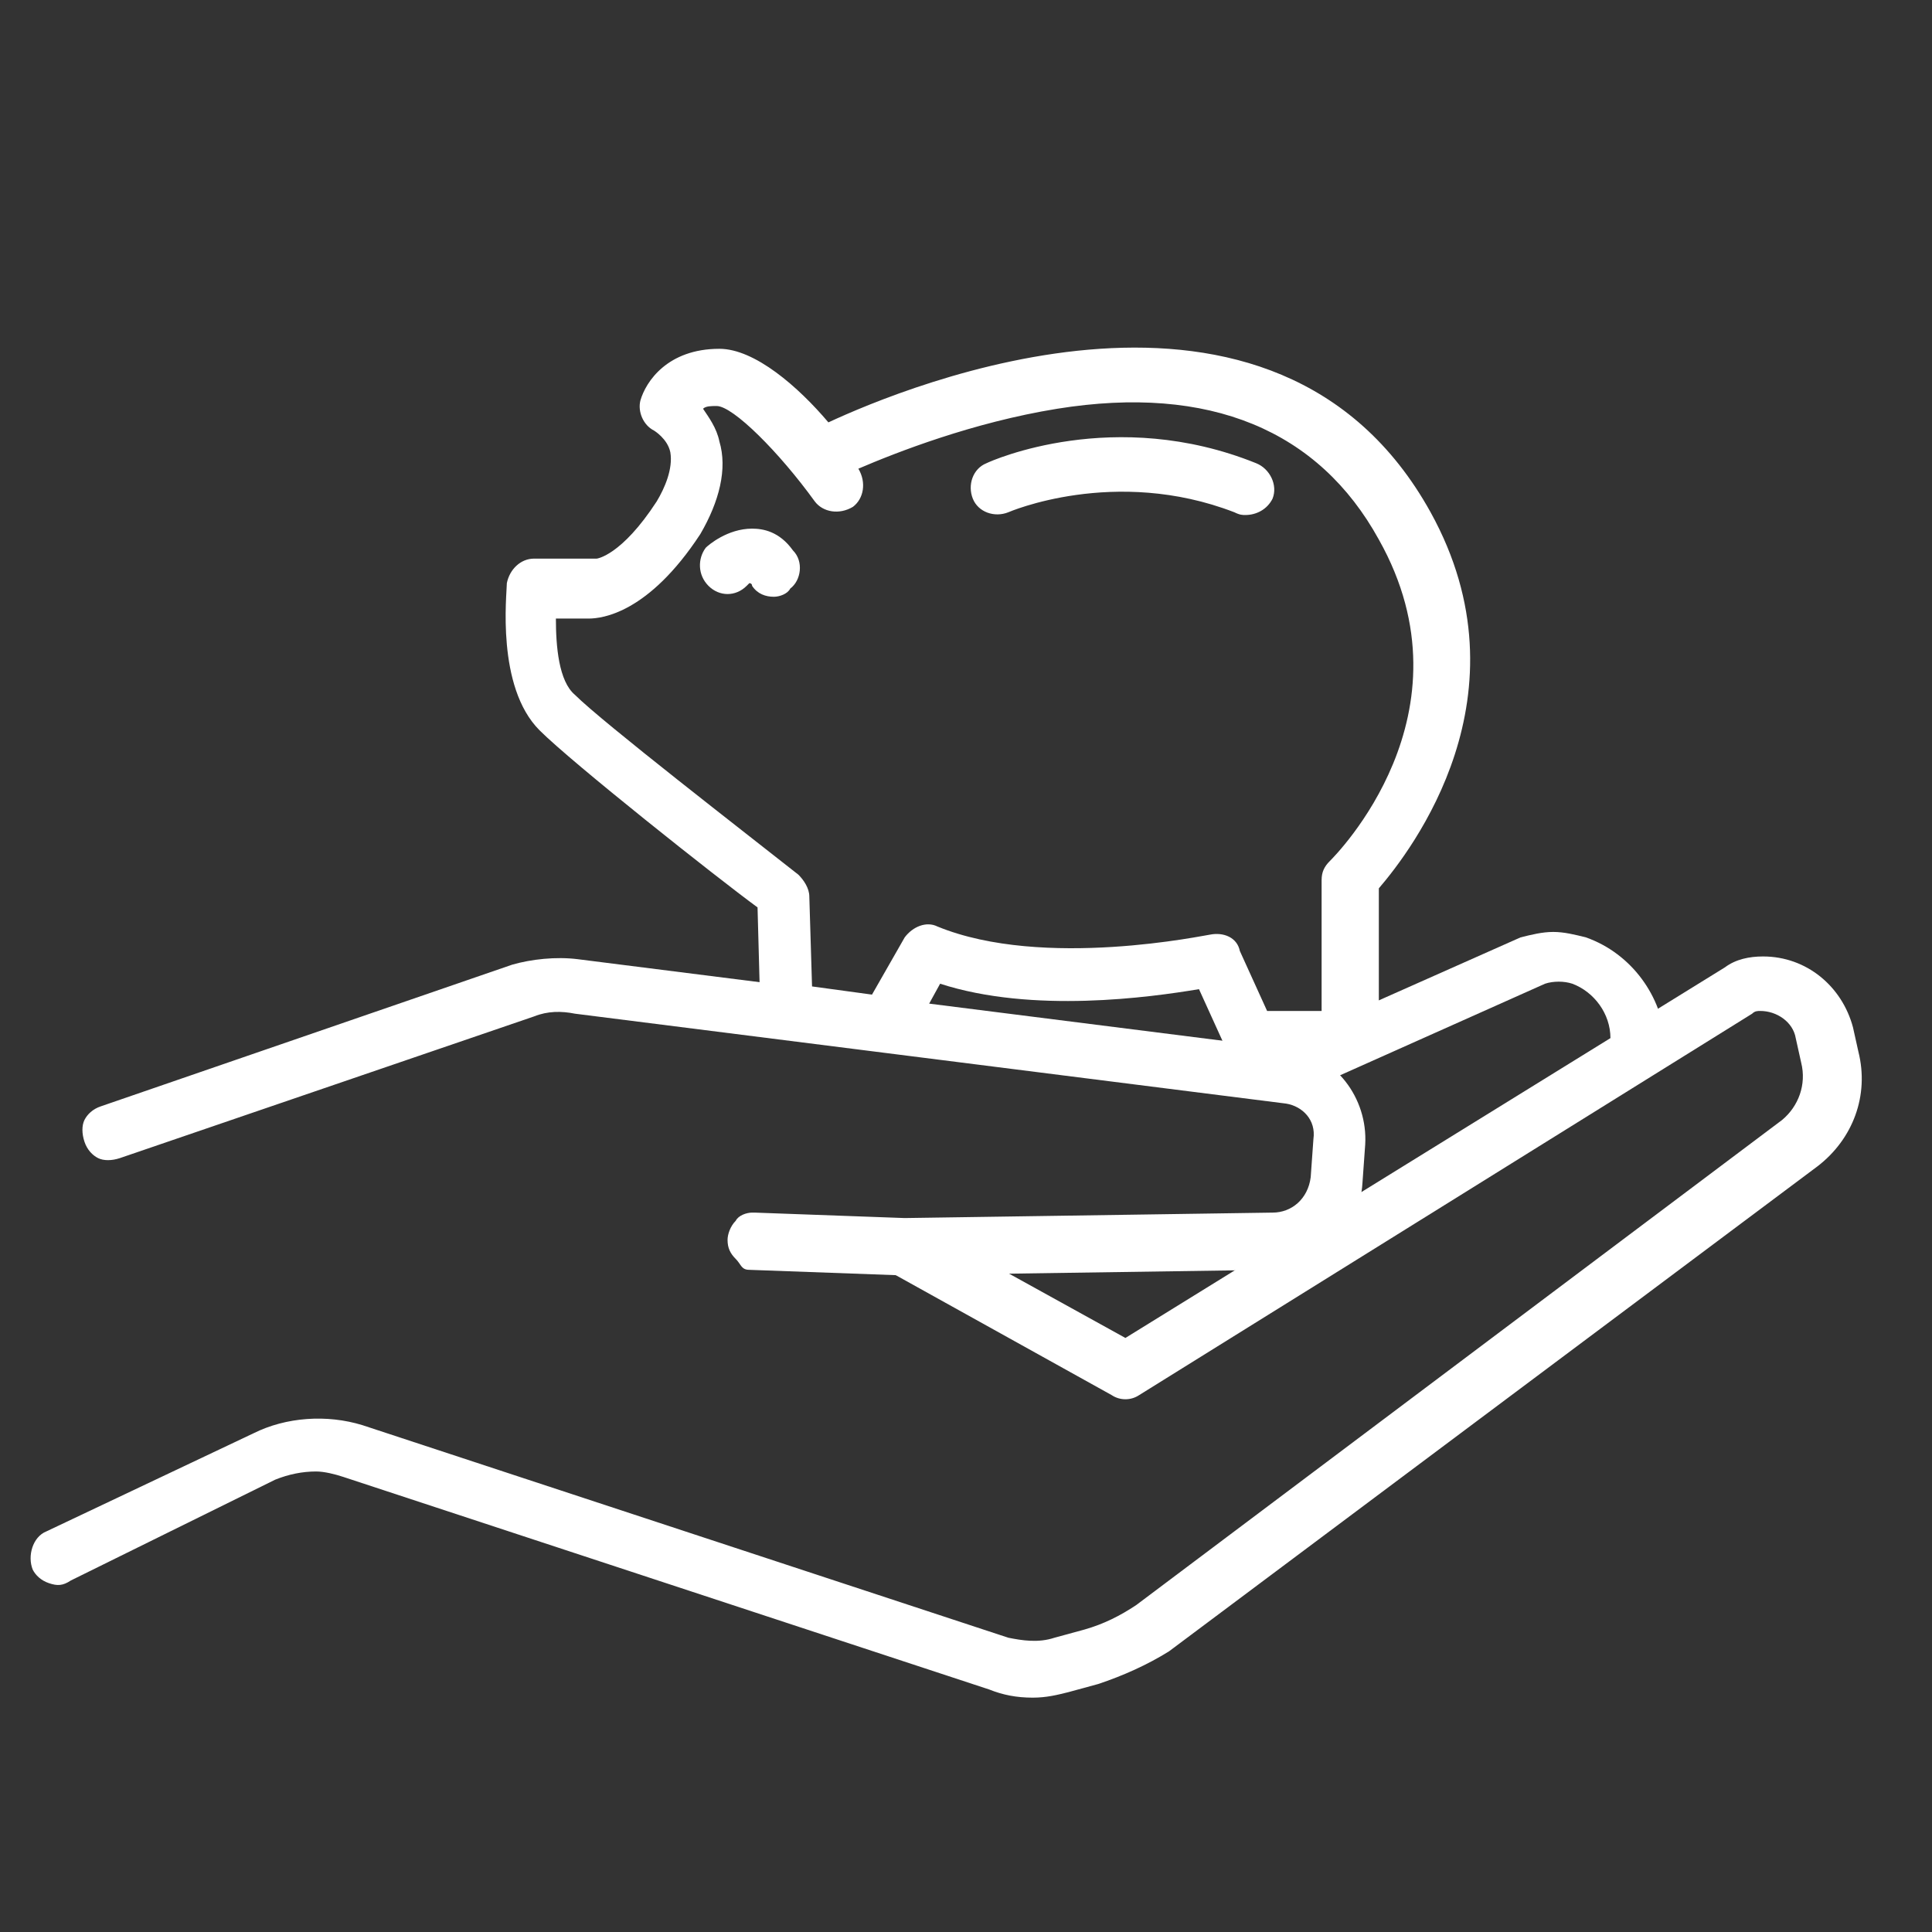
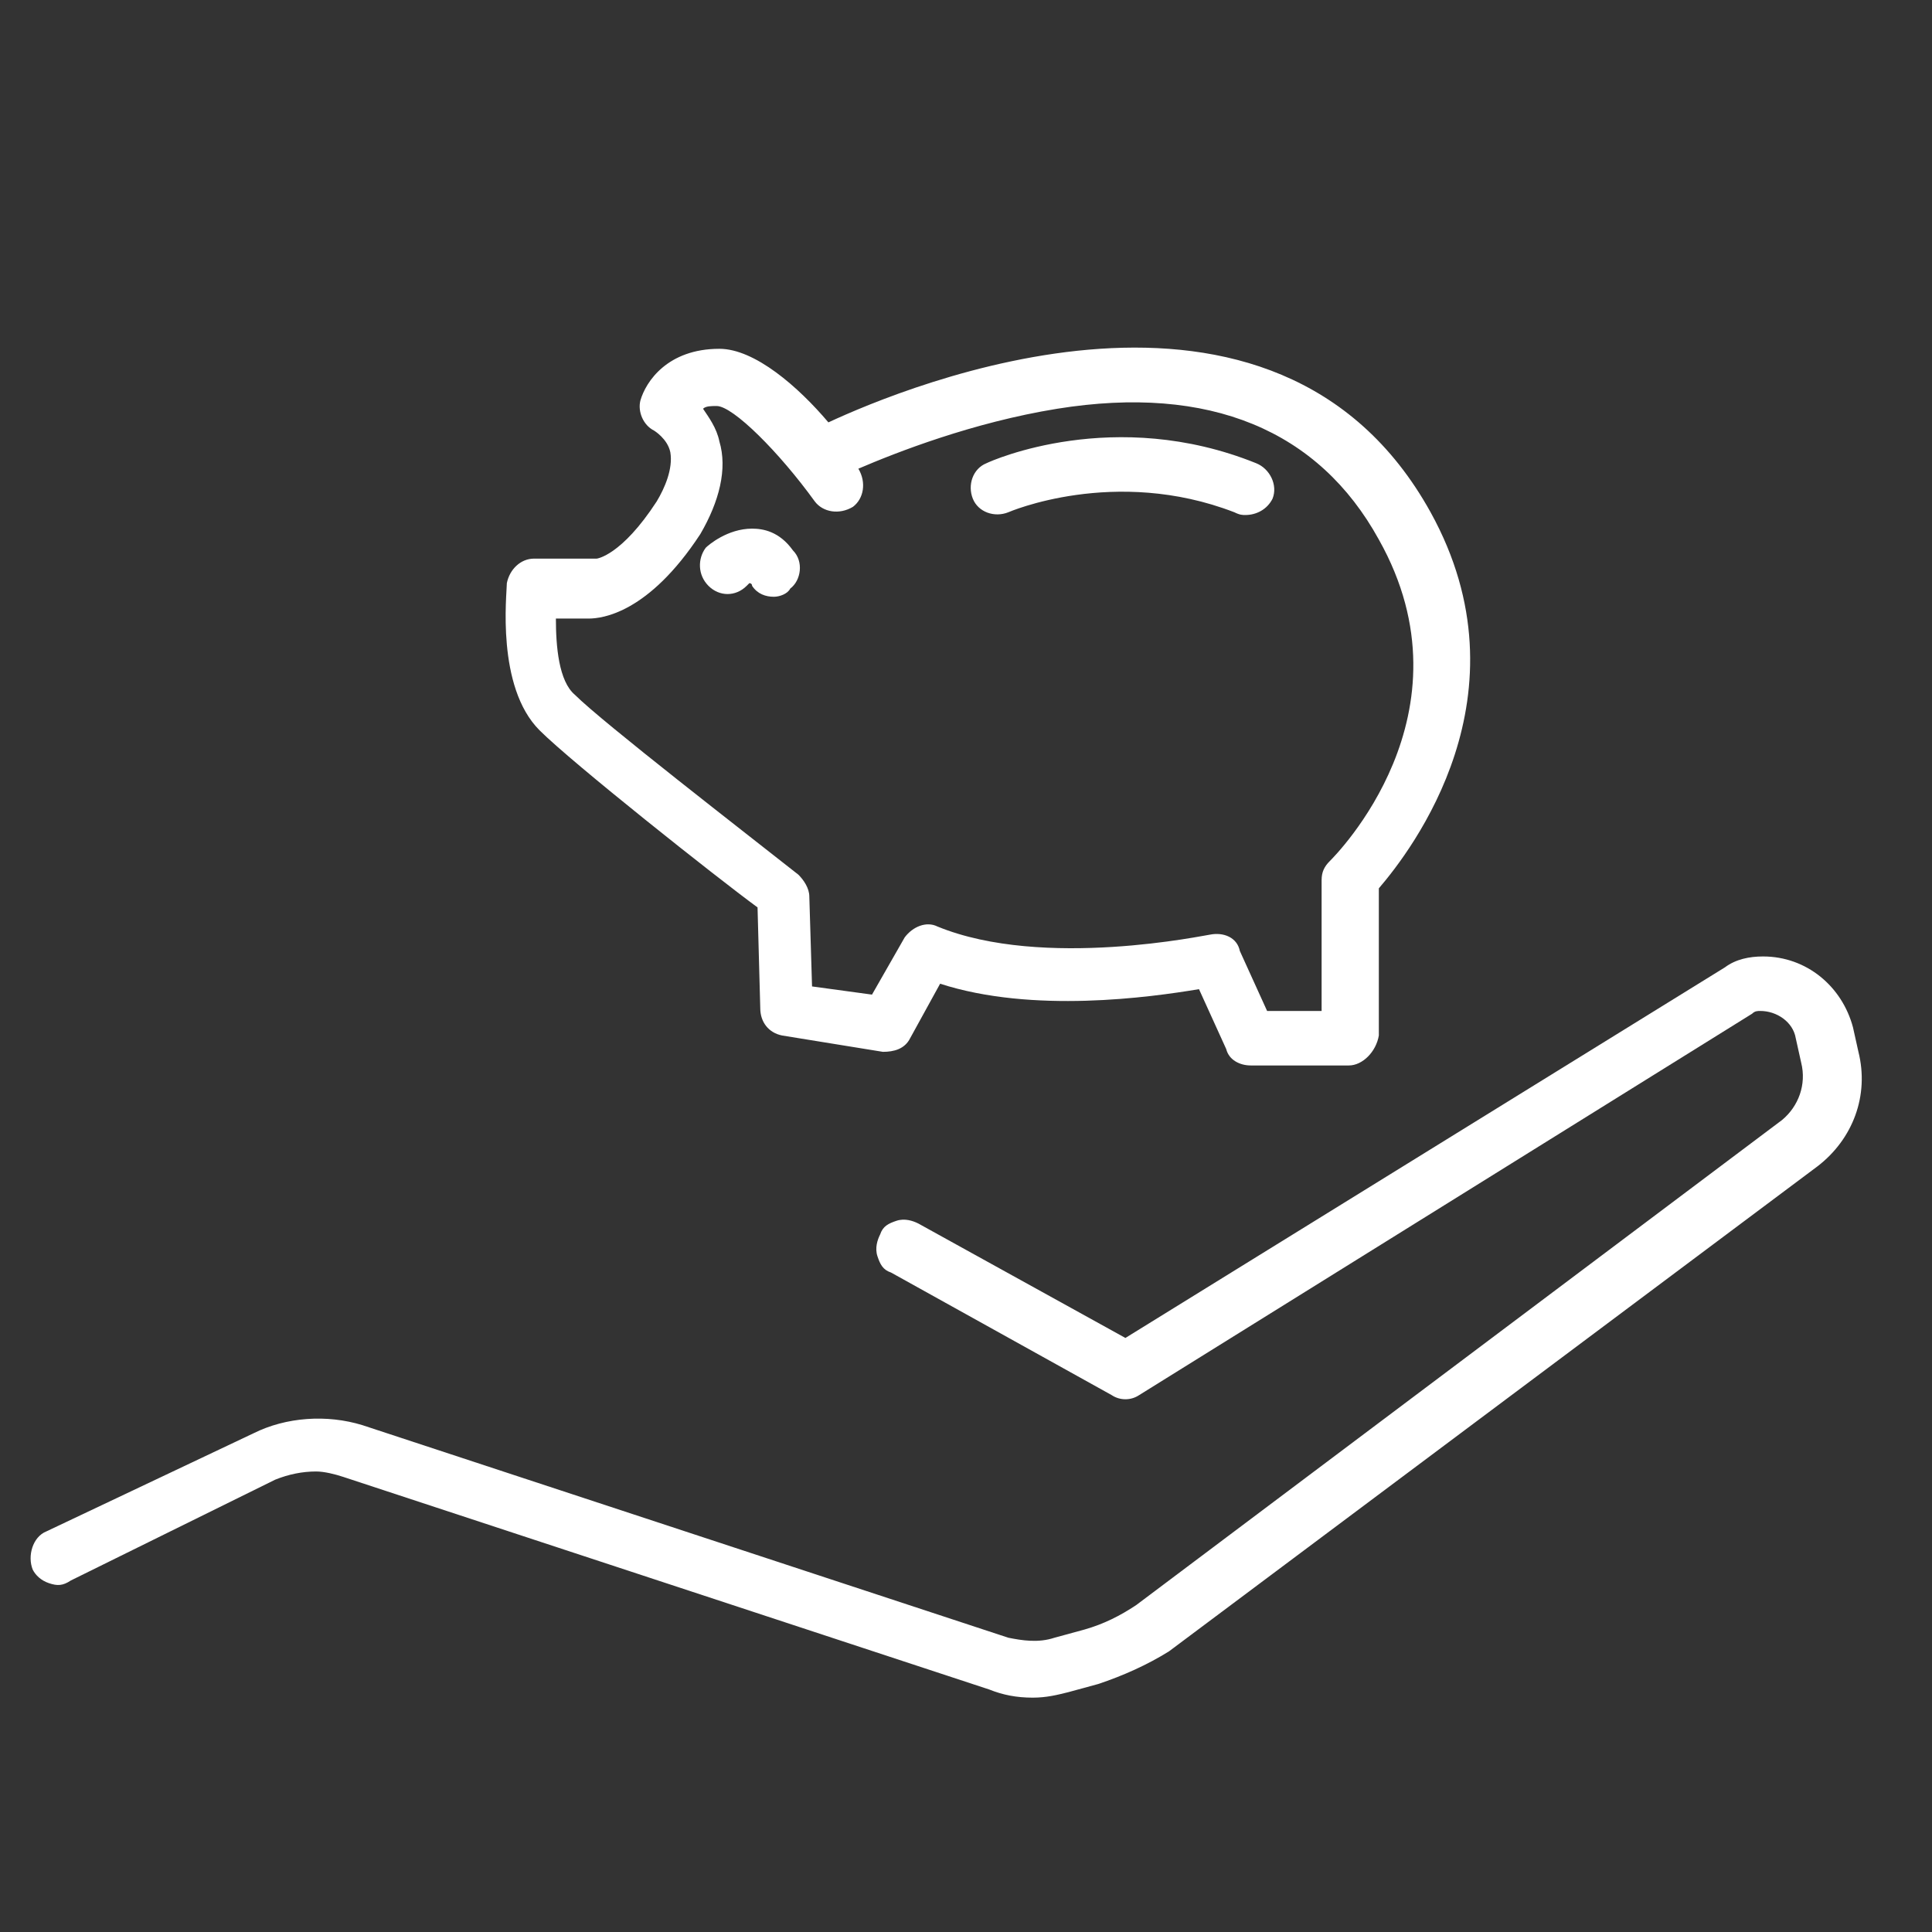
<svg xmlns="http://www.w3.org/2000/svg" version="1.1" id="Ebene_1" x="0px" y="0px" viewBox="0 0 70.9 70.9" style="enable-background:new 0 0 70.9 70.9;" xml:space="preserve">
  <rect x="0" y="0" width="70.9" height="70.9" fill="#333333" stroke="none" />
  <style type="text/css">
	.st0{fill:#FFFFFF;}
</style>
  <g>
    <g>
      <path class="st0" d="M1.7,56.2c-0.5,0.2-0.7,0.9-0.5,1.4c0.1,0.2,0.3,0.4,0.6,0.5c0.3,0.1,0.5,0.1,0.8-0.1l7.5-3.7    c0.5-0.2,1-0.3,1.5-0.3c0.3,0,0.7,0.1,1,0.2L36.3,62c0.5,0.2,1,0.3,1.6,0.3c0.5,0,0.9-0.1,1.3-0.2l1.1-0.3    c0.9-0.3,1.8-0.7,2.6-1.2l23.8-17.8c1.3-1,1.9-2.6,1.5-4.2L68,37.7c-0.4-1.5-1.7-2.6-3.3-2.6c-0.5,0-1,0.1-1.4,0.4l-22,13.6    l-7.6-4.2c-0.2-0.1-0.5-0.2-0.8-0.1s-0.5,0.2-0.6,0.5c-0.1,0.2-0.2,0.5-0.1,0.8c0.1,0.3,0.2,0.5,0.5,0.6l8.1,4.5    c0.3,0.2,0.7,0.2,1,0l22.5-14c0.1-0.1,0.2-0.1,0.3-0.1c0.6,0,1.2,0.4,1.3,1l0.2,0.9c0.2,0.8-0.1,1.6-0.7,2.1L41.7,58.9    c-0.6,0.4-1.2,0.7-1.9,0.9l-1.1,0.3c-0.6,0.2-1.2,0.1-1.7,0l-23.7-7.8c-1.3-0.4-2.8-0.3-4,0.3L1.7,56.2z" />
    </g>
    <g>
-       <path class="st0" d="M27.5,46.6l5.5,0.2l13.6-0.2c1.8,0,3.3-1.4,3.4-3.2l0.1-1.4c0.1-1.7-1.1-3.3-2.8-3.5l-26.1-3.3    c-0.8-0.1-1.7,0-2.4,0.2L3.7,40.6c-0.3,0.1-0.5,0.3-0.6,0.5c-0.1,0.2-0.1,0.5,0,0.8s0.3,0.5,0.5,0.6c0.2,0.1,0.5,0.1,0.8,0    l15.2-5.2c0.5-0.2,1-0.2,1.5-0.1l26.1,3.3c0.6,0.1,1.1,0.6,1,1.3l-0.1,1.4c-0.1,0.8-0.7,1.3-1.4,1.3l-13.5,0.2l-5.5-0.2h-0.1    c-0.2,0-0.5,0.1-0.6,0.3c-0.2,0.2-0.3,0.5-0.3,0.7c0,0.3,0.1,0.5,0.3,0.7C27.2,46.4,27.2,46.6,27.5,46.6" />
-     </g>
+       </g>
    <g>
-       <path class="st0" d="M58.2,34.4c-0.4-0.1-0.8-0.2-1.2-0.2c-0.4,0-0.8,0.1-1.2,0.2L47.7,38c0,0.1,0.1,0.2,0.1,0.3    c0.1,0.7-0.1,1.3-0.4,1.8c0,0.1-0.1,0.1-0.1,0.2l9.4-4.2c0.3-0.1,0.7-0.1,1,0c0.8,0.3,1.4,1.1,1.4,2v0.3c0,0.6,0.5,1.1,1,1.1    c0.6,0,1-0.5,1-1v-0.3C61,36.6,59.9,35,58.2,34.4" />
-     </g>
+       </g>
    <g>
      <path class="st0" d="M49.5,39.1h-3.6c-0.4,0-0.8-0.2-0.9-0.6l-1-2.2c-1.8,0.3-6.1,0.9-9.5-0.2l-1.1,2c-0.2,0.4-0.6,0.5-1,0.5    l-3.7-0.6c-0.5-0.1-0.8-0.5-0.8-1l-0.1-3.7c-1.5-1.1-6.8-5.3-8-6.5c-1.6-1.6-1.2-5-1.2-5.4c0.1-0.5,0.5-0.9,1-0.9c0,0,0,0,0,0    l2.2,0c0,0,0.1,0,0.1,0c0,0,0.9-0.1,2.2-2.1c0.3-0.5,0.6-1.2,0.5-1.8c-0.1-0.5-0.6-0.8-0.6-0.8c-0.4-0.2-0.6-0.7-0.5-1.1    c0.2-0.7,1-1.9,2.9-1.9c1.3,0,2.9,1.4,4,2.7c2.8-1.3,16.4-7,22.1,3.3c3.7,6.7-0.7,12.4-1.9,13.8v5.4C50.5,38.6,50,39.1,49.5,39.1z     M46.5,37.1h2v-4.8c0-0.3,0.1-0.5,0.3-0.7c0.2-0.2,5.4-5.4,1.8-11.8c-2.2-4-6.2-5.7-11.8-4.8c-3.1,0.5-5.9,1.6-7.3,2.2    c0,0,0,0,0,0c0.3,0.5,0.2,1.1-0.2,1.4c-0.5,0.3-1.1,0.2-1.4-0.2c-1.3-1.8-3-3.5-3.6-3.5c-0.2,0-0.4,0-0.5,0.1    c0.2,0.3,0.5,0.7,0.6,1.2c0.3,1,0,2.2-0.7,3.4c-1.9,2.9-3.6,3.1-4.1,3.1l-1.2,0c0,1,0.1,2.3,0.7,2.8c1,1,6.3,5.1,8.2,6.6    c0.2,0.2,0.4,0.5,0.4,0.8l0.1,3.3l2.2,0.3l1.2-2.1c0.3-0.4,0.8-0.6,1.2-0.4c3.9,1.6,9.9,0.3,10,0.3c0.5-0.1,1,0.1,1.1,0.6    L46.5,37.1z M28.4,21.9c-0.3,0-0.6-0.1-0.8-0.4c0-0.1-0.1-0.1-0.1-0.1c0,0-0.1,0.1-0.1,0.1c-0.4,0.4-1,0.4-1.4,0s-0.4-1-0.1-1.4    c0.1-0.1,0.8-0.7,1.7-0.7c0.4,0,1,0.1,1.5,0.8c0.4,0.4,0.3,1.1-0.1,1.4C28.9,21.8,28.6,21.9,28.4,21.9z M27.6,21.5L27.6,21.5    L27.6,21.5z M45.7,18.9c-0.1,0-0.2,0-0.4-0.1c-4.4-1.7-8.3,0-8.3,0c-0.5,0.2-1.1,0-1.3-0.5s0-1.1,0.5-1.3c0.2-0.1,4.7-2.1,9.9,0    c0.5,0.2,0.8,0.8,0.6,1.3C46.5,18.7,46.1,18.9,45.7,18.9z" />
    </g>
  </g>
</svg>